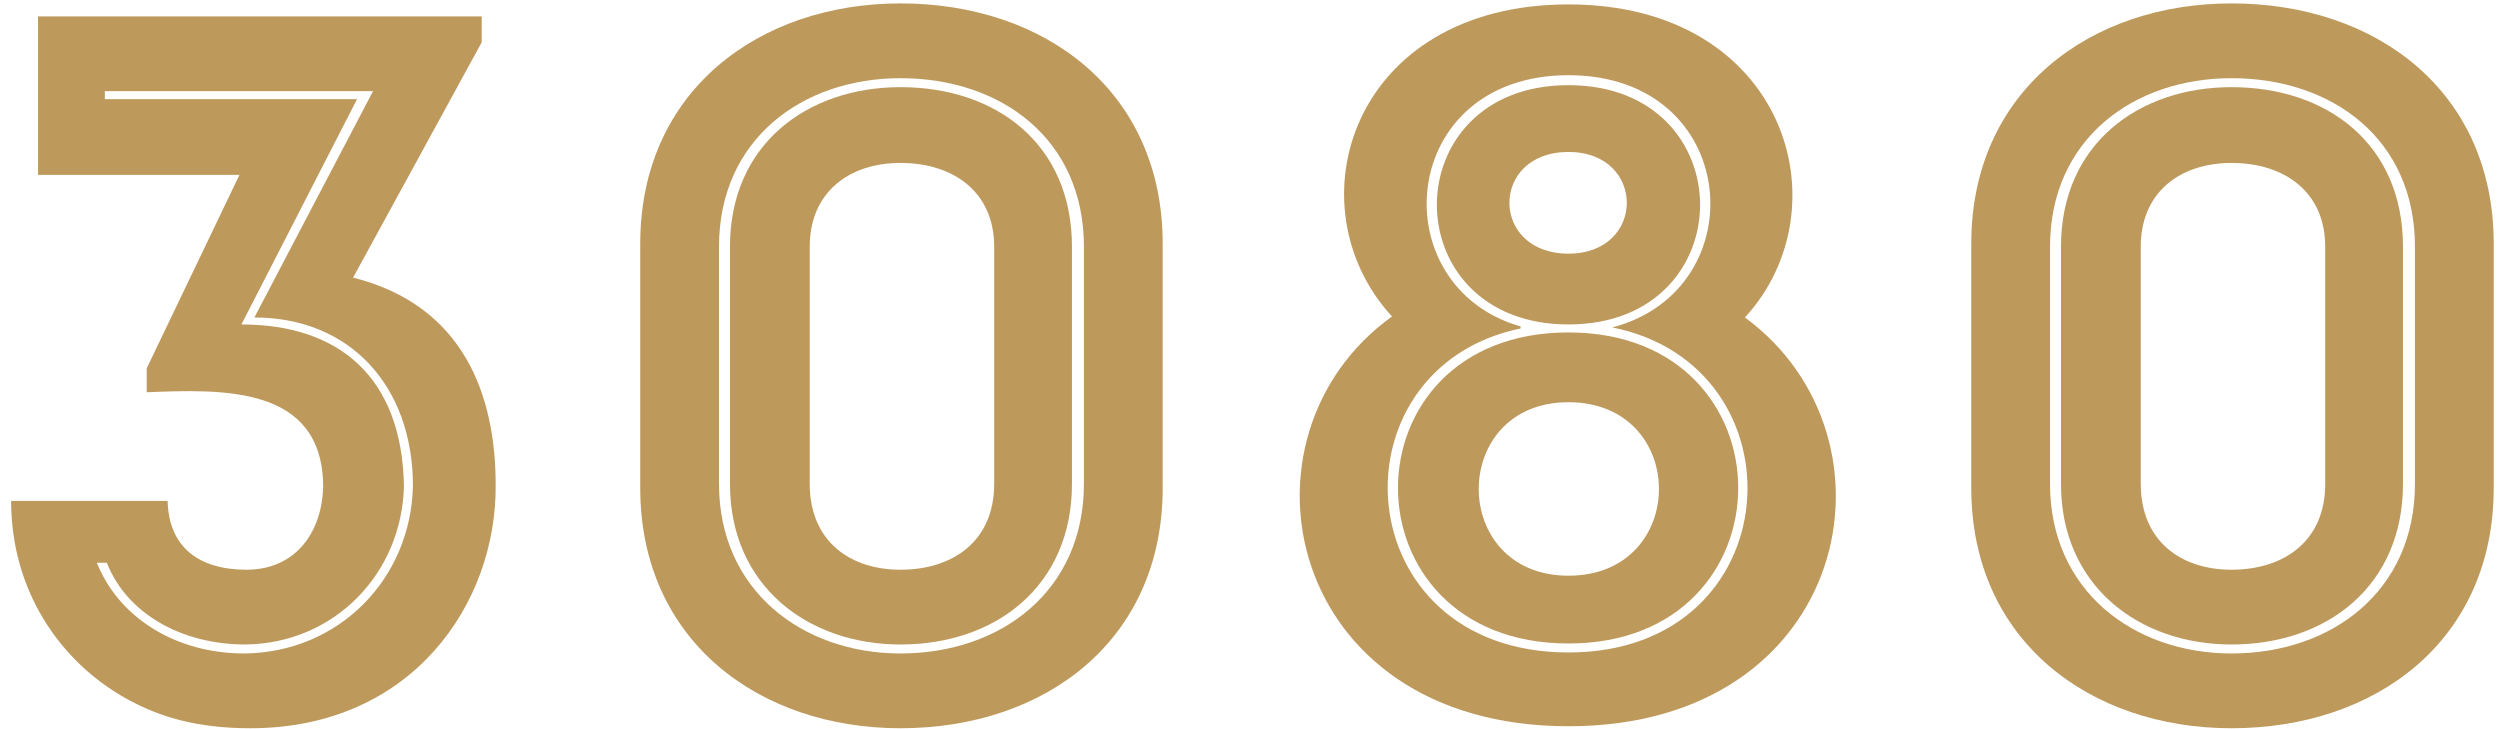
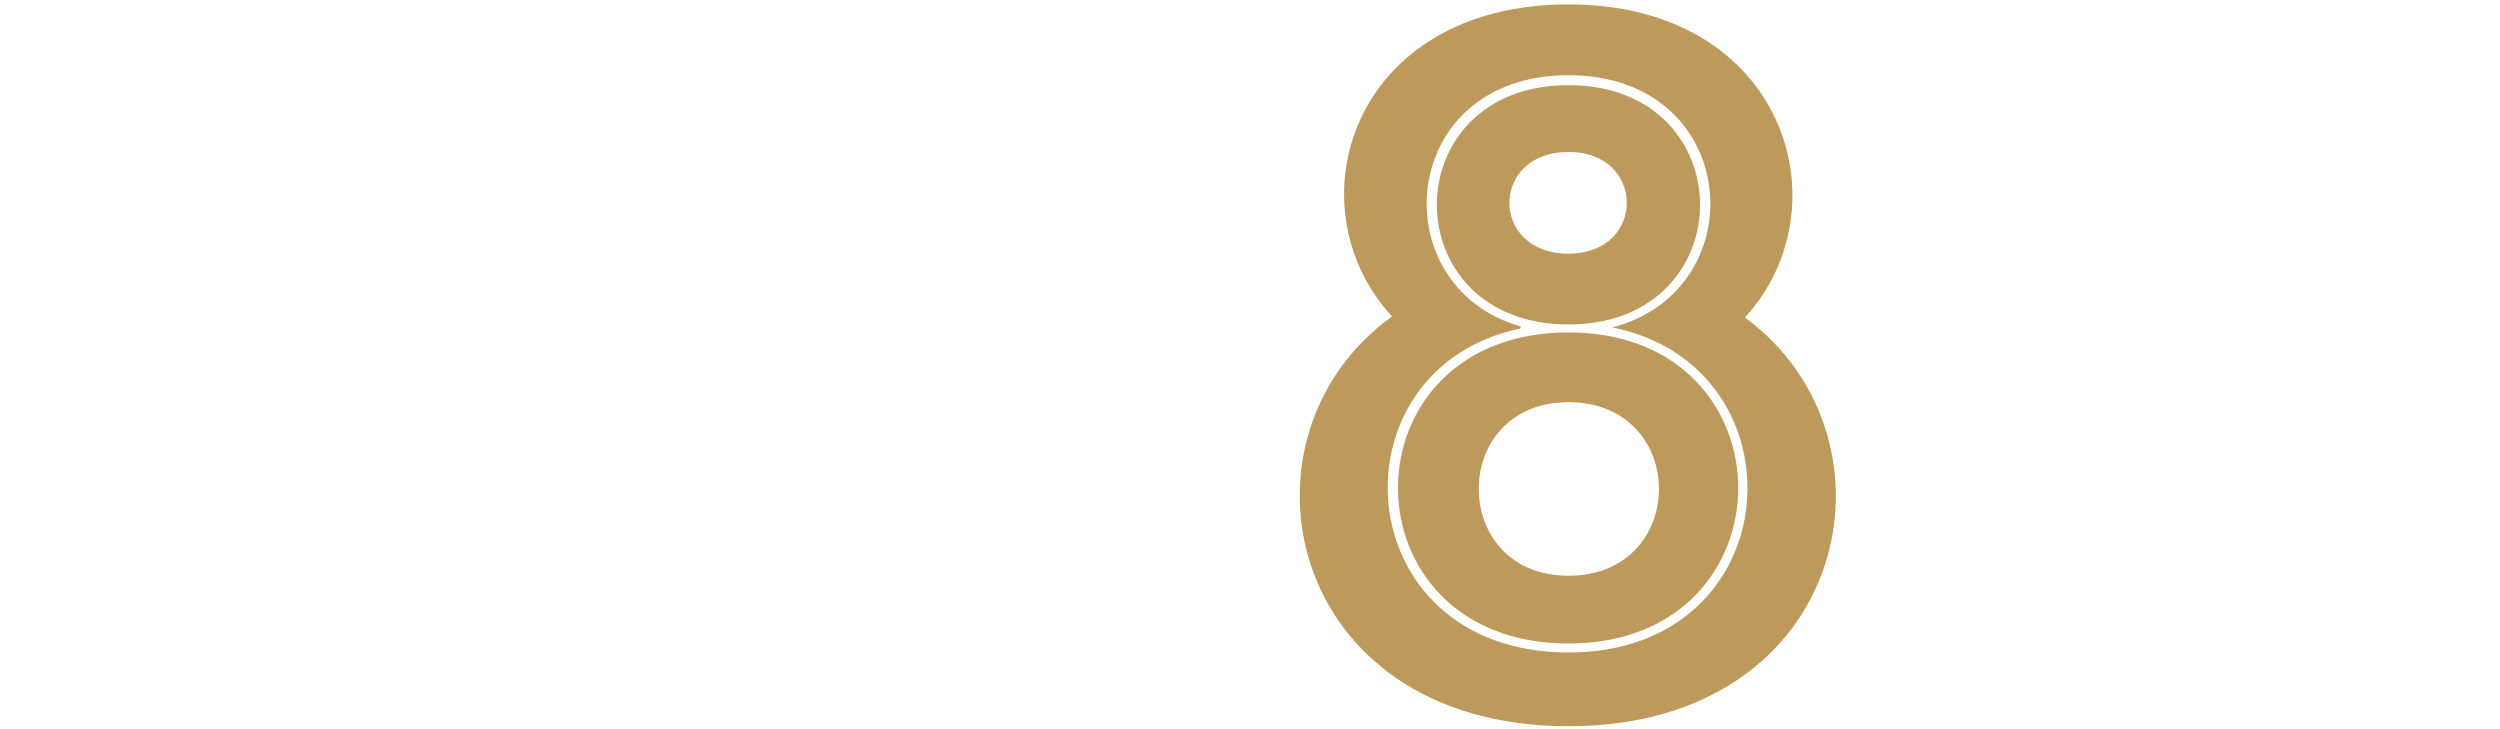
<svg xmlns="http://www.w3.org/2000/svg" width="168px" height="49px" viewBox="0 0 168 49" version="1.1">
  <title>3080</title>
  <g id="Page-1" stroke="none" stroke-width="1" fill="none" fill-rule="evenodd">
    <g id="Artboard" transform="translate(-656, -650)" fill="#BE995C" fill-rule="nonzero">
      <g id="Group-Copy" transform="translate(656.747, 650.229)">
        <g id="3080" transform="translate(0, 0)">
-           <path d="M0,33.433 C0,39.463 3.283,44.22 7.705,46.699 C9.983,47.972 12.529,48.709 16.08,48.709 C26.934,48.709 32.629,40.334 32.562,32.361 C32.562,26.331 30.418,20.301 22.981,18.425 L31.624,2.613 L31.624,0.871 L1.809,0.871 L1.809,11.524 L15.343,11.524 L9.112,24.522 L9.112,26.13 C14.204,25.929 20.904,25.661 20.971,32.428 C20.904,35.577 19.095,38.056 15.812,38.056 C12.596,38.056 10.586,36.515 10.519,33.433 C7.102,33.433 3.484,33.433 0,33.433 Z M6.298,5.896 L24.321,5.896 L16.348,21.105 C22.78,21.105 27.001,25.728 27.001,32.428 C26.867,38.659 22.043,43.617 15.678,43.684 C11.055,43.684 7.236,41.272 5.762,37.587 L6.432,37.587 C7.772,41.004 11.457,43.081 15.745,43.081 C21.708,43.014 26.264,38.324 26.398,32.428 C26.264,25.058 21.976,21.574 15.477,21.574 L23.249,6.432 L6.298,6.432 L6.298,5.896 Z" id="Shape" />
-           <path d="M59.764,0 C50.25,0 42.277,5.896 42.277,16.147 C42.277,21.373 42.277,27.336 42.277,32.562 C42.277,42.813 50.25,48.709 59.764,48.709 C69.479,48.709 77.385,42.813 77.385,32.562 C77.385,27.336 77.385,21.373 77.385,16.147 C77.385,5.896 69.479,0 59.764,0 Z M59.764,43.684 C53.198,43.684 47.57,39.463 47.57,32.294 C47.57,27.269 47.57,21.44 47.57,16.348 C47.57,9.112 53.198,5.025 59.764,5.025 C66.531,5.025 72.092,9.112 72.092,16.348 C72.092,21.44 72.092,27.269 72.092,32.294 C72.092,39.463 66.531,43.684 59.764,43.684 Z M59.764,38.056 C56.347,38.056 53.667,36.113 53.667,32.294 C53.667,27.269 53.667,21.44 53.667,16.348 C53.667,12.663 56.347,10.72 59.764,10.72 C63.315,10.72 66.062,12.663 66.062,16.348 C66.062,21.44 66.062,27.269 66.062,32.294 C66.062,36.113 63.315,38.056 59.764,38.056 Z M59.764,5.628 C53.533,5.628 48.307,9.447 48.307,16.348 C48.307,21.44 48.307,27.269 48.307,32.294 C48.307,39.128 53.533,43.081 59.764,43.081 C66.196,43.081 71.288,39.128 71.288,32.294 C71.288,27.269 71.288,21.44 71.288,16.348 C71.288,9.447 66.196,5.628 59.764,5.628 Z" id="Shape" />
          <path d="M116.513,21.105 C123.28,13.735 119.26,0.067 104.654,0.067 C90.048,0.067 85.961,13.601 92.795,21.038 C81.606,29.078 85.559,48.575 104.654,48.575 C123.615,48.575 127.568,29.212 116.513,21.105 Z M101.438,21.708 C92.058,19.028 93.13,4.824 104.654,4.824 C116.245,4.824 117.317,19.229 107.602,21.775 C120.667,24.388 119.595,43.617 104.654,43.617 C89.646,43.617 88.507,24.522 101.438,21.842 L101.438,21.708 Z M104.654,43.014 C119.863,43.014 119.863,22.11 104.654,22.11 C89.378,22.11 89.378,43.014 104.654,43.014 Z M104.654,21.574 C116.446,21.574 116.446,5.494 104.654,5.494 C92.862,5.494 92.862,21.574 104.654,21.574 Z M104.654,38.458 C96.614,38.458 96.614,26.8 104.654,26.8 C112.761,26.8 112.761,38.458 104.654,38.458 Z M104.654,16.817 C99.361,16.817 99.361,9.983 104.654,9.983 C109.88,9.983 109.88,16.817 104.654,16.817 Z" id="Shape" />
-           <path d="M149.209,0 C139.695,0 131.722,5.896 131.722,16.147 C131.722,21.373 131.722,27.336 131.722,32.562 C131.722,42.813 139.695,48.709 149.209,48.709 C158.924,48.709 166.83,42.813 166.83,32.562 C166.83,27.336 166.83,21.373 166.83,16.147 C166.83,5.896 158.924,0 149.209,0 Z M149.209,43.684 C142.643,43.684 137.015,39.463 137.015,32.294 C137.015,27.269 137.015,21.44 137.015,16.348 C137.015,9.112 142.643,5.025 149.209,5.025 C155.976,5.025 161.537,9.112 161.537,16.348 C161.537,21.44 161.537,27.269 161.537,32.294 C161.537,39.463 155.976,43.684 149.209,43.684 Z M149.209,38.056 C145.792,38.056 143.112,36.113 143.112,32.294 C143.112,27.269 143.112,21.44 143.112,16.348 C143.112,12.663 145.792,10.72 149.209,10.72 C152.76,10.72 155.507,12.663 155.507,16.348 C155.507,21.44 155.507,27.269 155.507,32.294 C155.507,36.113 152.76,38.056 149.209,38.056 Z M149.209,5.628 C142.978,5.628 137.752,9.447 137.752,16.348 C137.752,21.44 137.752,27.269 137.752,32.294 C137.752,39.128 142.978,43.081 149.209,43.081 C155.641,43.081 160.733,39.128 160.733,32.294 C160.733,27.269 160.733,21.44 160.733,16.348 C160.733,9.447 155.641,5.628 149.209,5.628 Z" id="Shape" />
        </g>
      </g>
    </g>
  </g>
</svg>